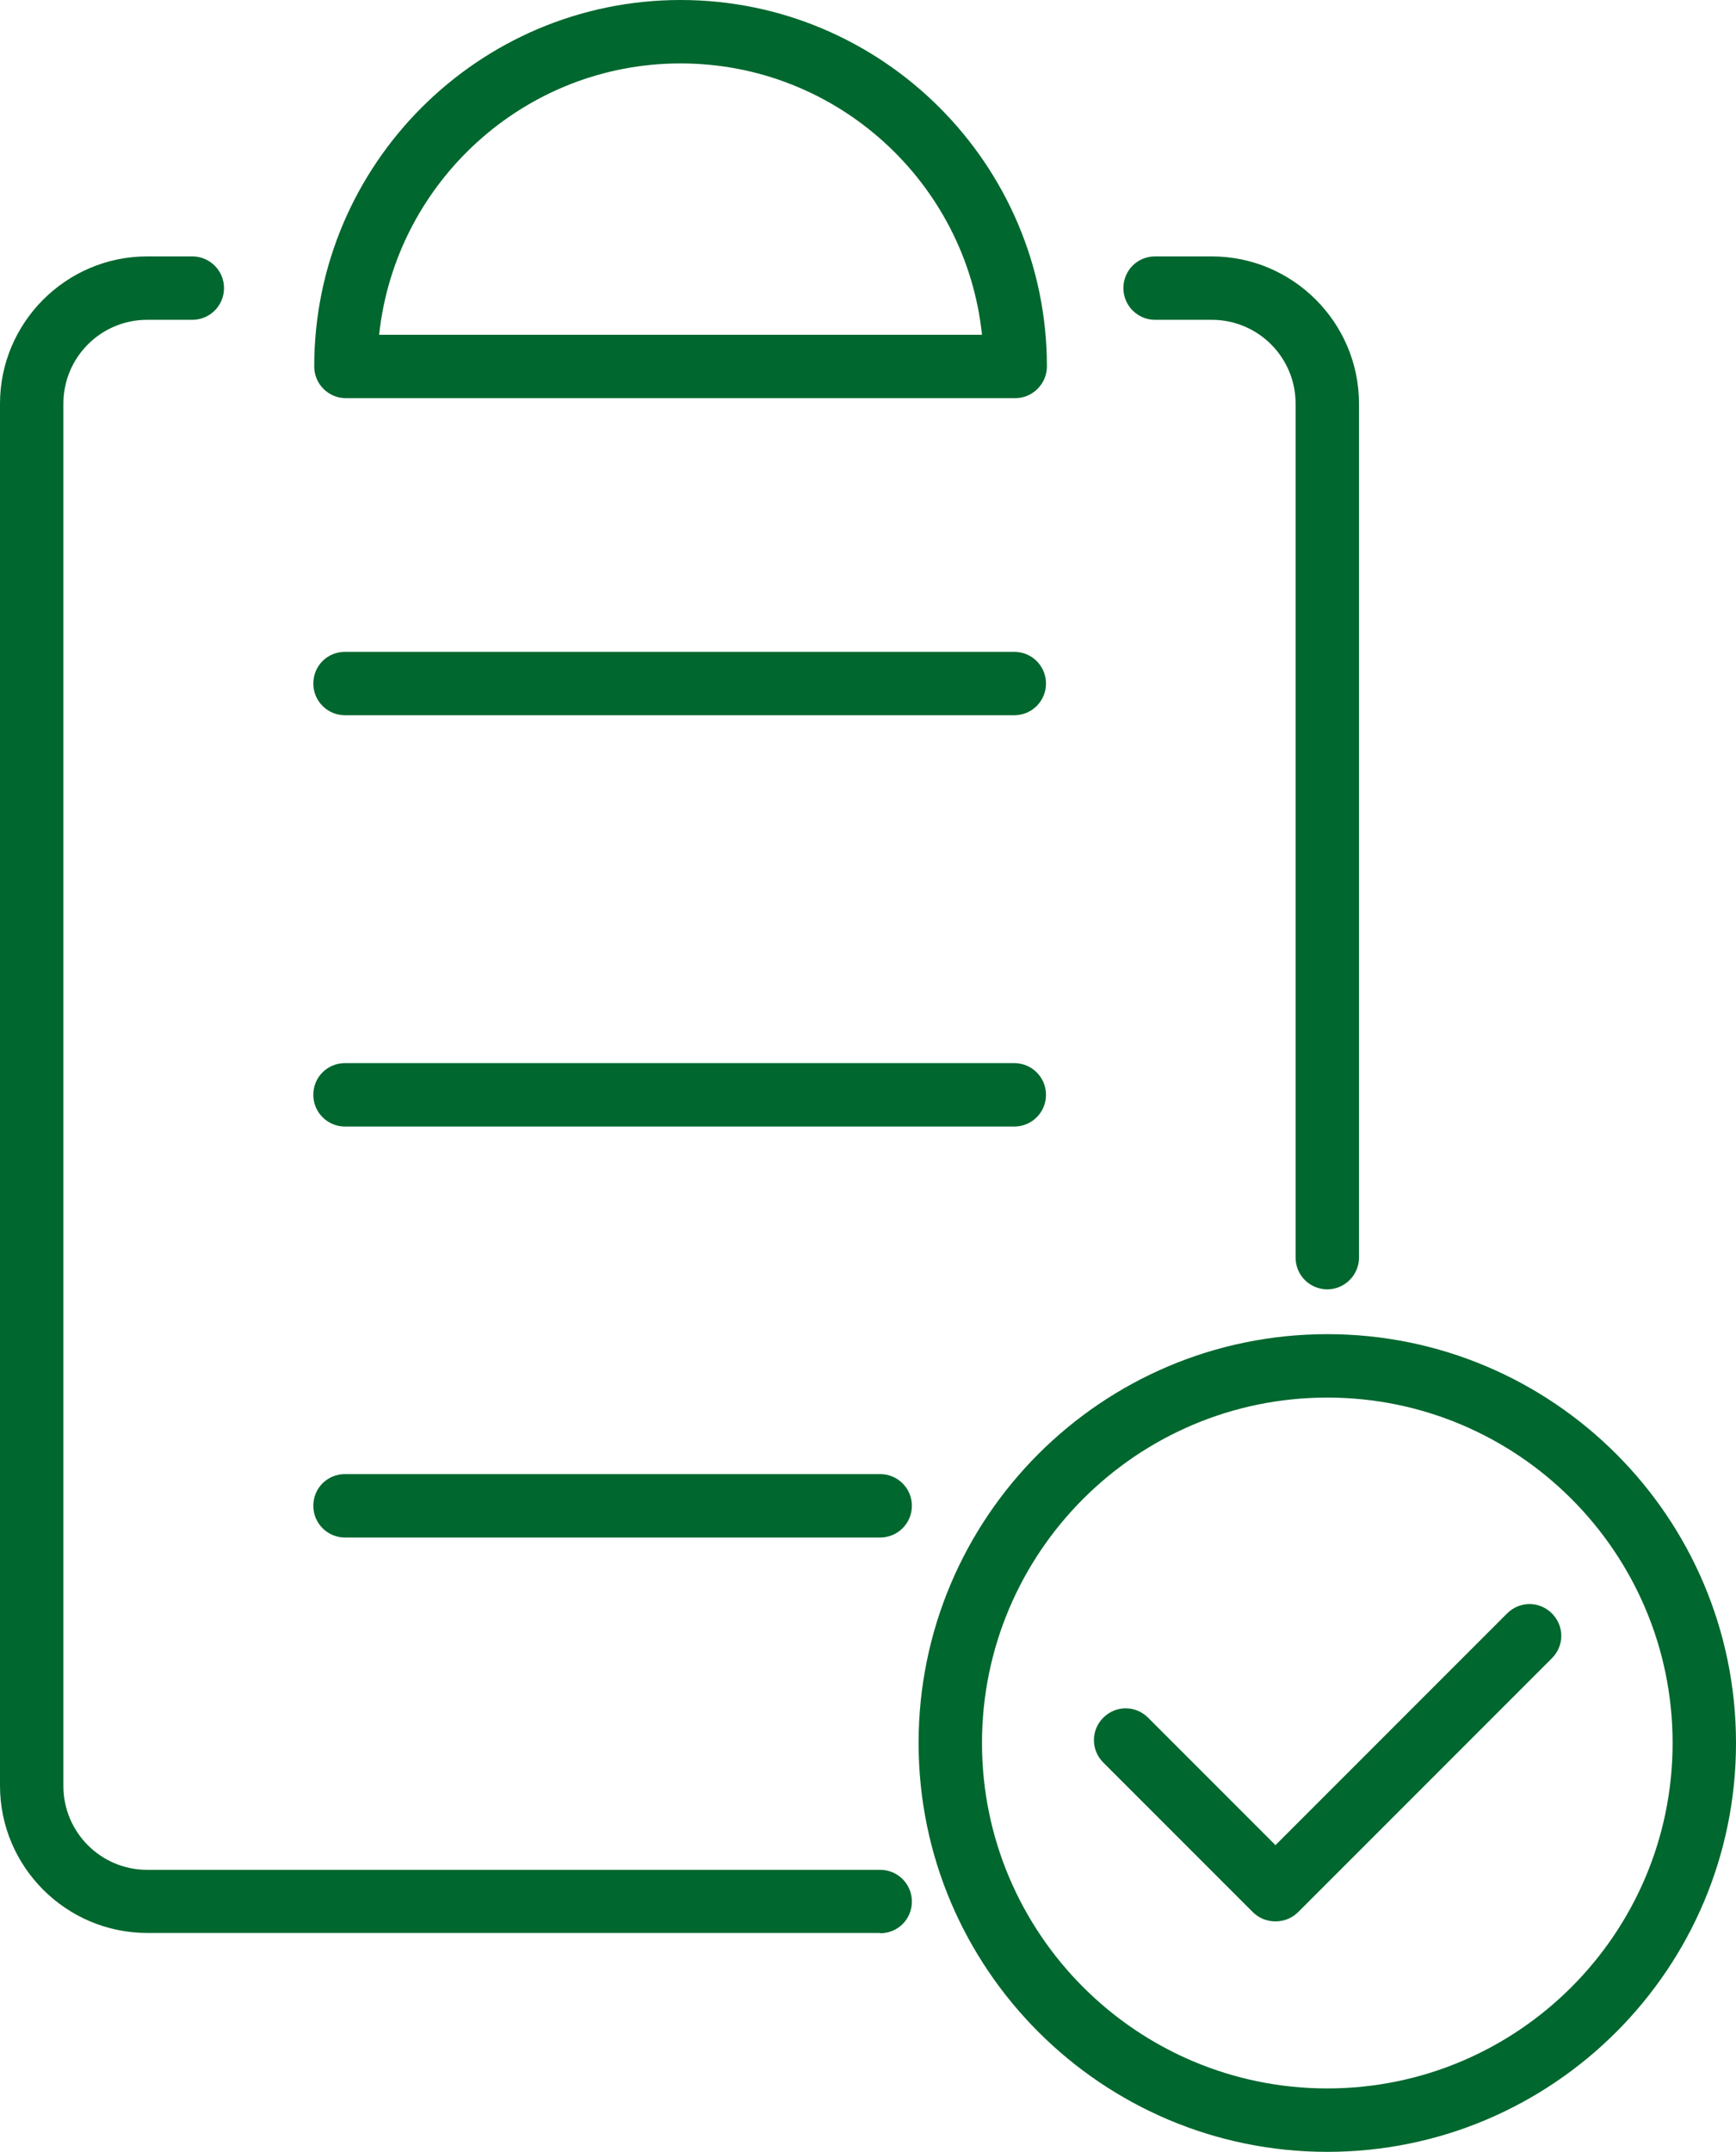
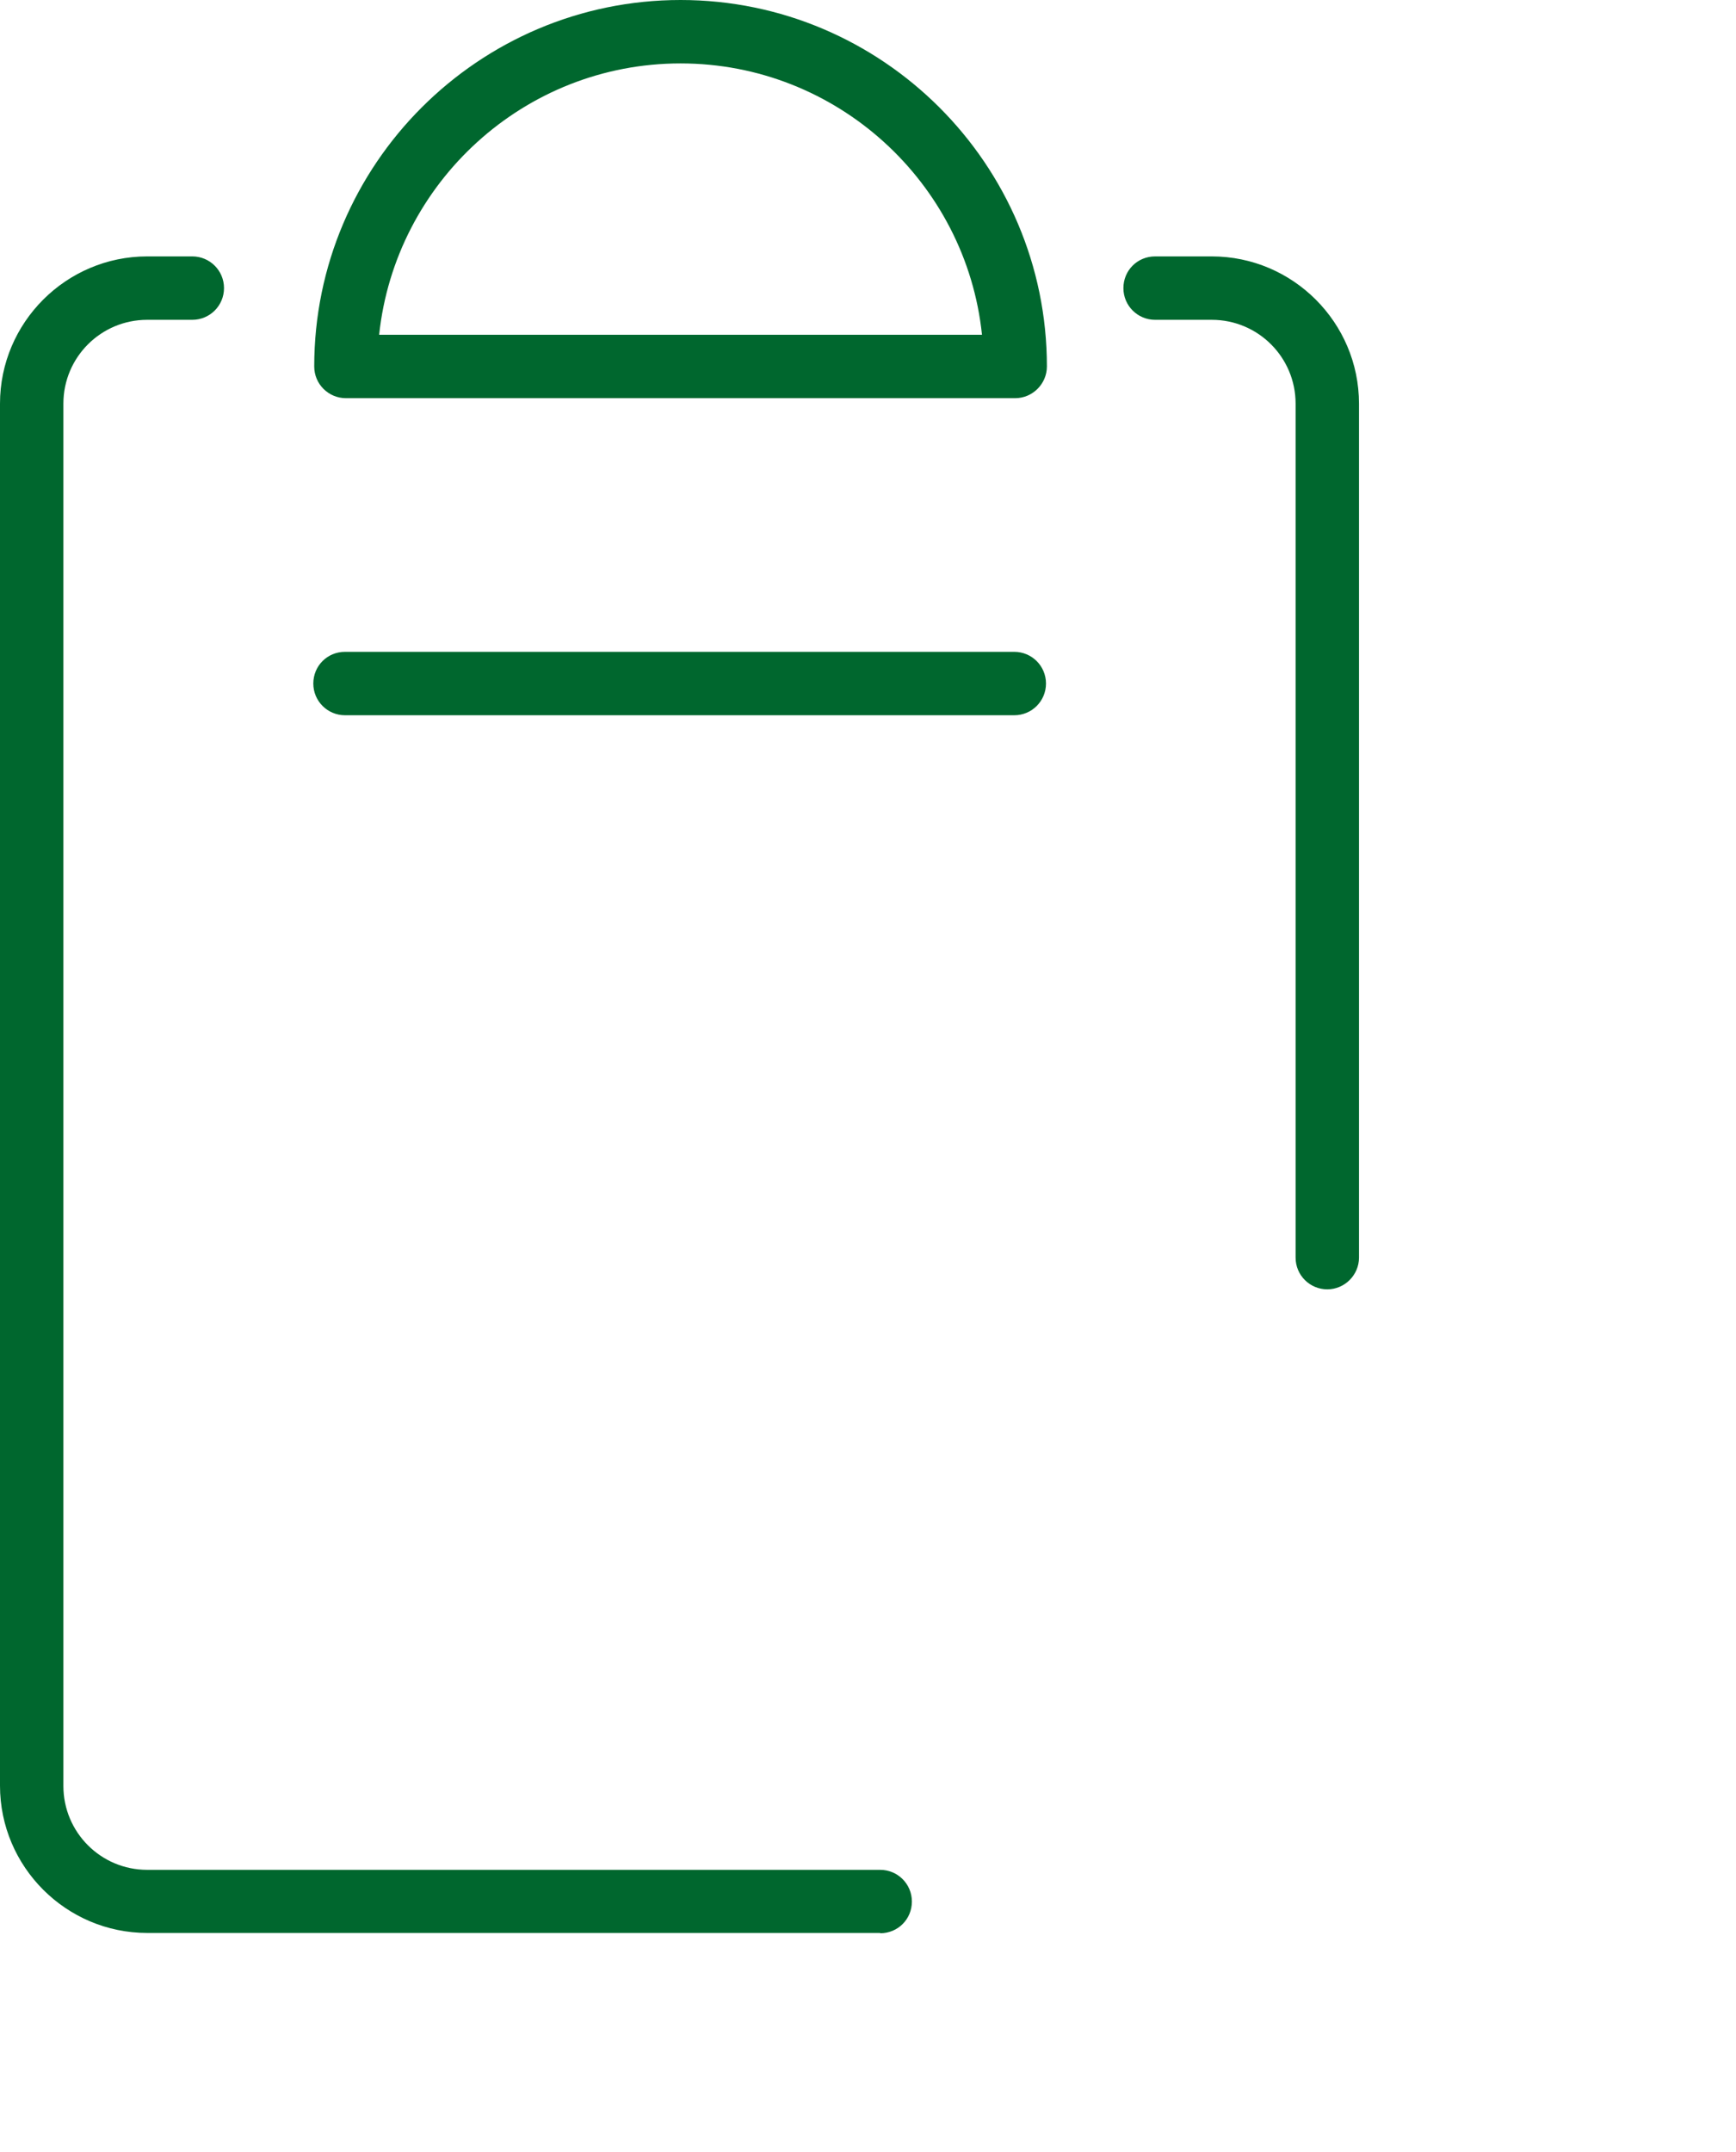
<svg xmlns="http://www.w3.org/2000/svg" id="Layer_2" data-name="Layer 2" viewBox="0 0 56.96 70.58">
  <defs>
    <style>
      .cls-1 {
        fill: #00672e;
        stroke-width: 0px;
      }
    </style>
  </defs>
  <g id="_わく" data-name="わく">
    <g>
      <g>
        <path class="cls-1" d="m33.31,13.06H11.35c-.57,0-1.04-.46-1.04-1.04C10.31,5.39,15.71,0,22.33,0s12.02,5.39,12.02,12.02c0,.57-.47,1.04-1.04,1.04Zm-20.86-2.08h19.77c-.52-4.99-4.76-8.9-9.89-8.9s-9.36,3.91-9.89,8.9Z" />
        <path class="cls-1" d="m28.88,63.4H4.83c-2.66,0-4.83-2.17-4.83-4.83V13.24c0-2.66,2.17-4.83,4.83-4.83h1.48c.57,0,1.04.46,1.04,1.04s-.47,1.04-1.04,1.04h-1.48c-1.52,0-2.75,1.23-2.75,2.75v45.34c0,1.52,1.23,2.75,2.75,2.75h24.05c.57,0,1.04.46,1.04,1.04s-.46,1.04-1.04,1.04Z" />
        <path class="cls-1" d="m43.55,42.29c-.57,0-1.04-.46-1.04-1.04V13.24c0-1.52-1.23-2.75-2.75-2.75h-1.86c-.57,0-1.04-.46-1.04-1.04s.46-1.04,1.04-1.04h1.86c2.66,0,4.83,2.17,4.83,4.83v28.01c0,.57-.47,1.04-1.04,1.04Z" />
        <g>
          <path class="cls-1" d="m33.27,23.46H11.32c-.57,0-1.04-.46-1.04-1.04s.46-1.04,1.04-1.04h21.96c.57,0,1.04.46,1.04,1.04s-.47,1.04-1.04,1.04Z" />
-           <path class="cls-1" d="m33.27,36.95H11.32c-.57,0-1.04-.46-1.04-1.04s.46-1.04,1.04-1.04h21.96c.57,0,1.04.46,1.04,1.04s-.47,1.04-1.04,1.04Z" />
-           <path class="cls-1" d="m28.88,50.43H11.32c-.57,0-1.04-.46-1.04-1.04s.46-1.04,1.04-1.04h17.56c.57,0,1.04.46,1.04,1.04s-.47,1.04-1.04,1.04Z" />
        </g>
      </g>
      <g>
-         <path class="cls-1" d="m43.55,70.58c-7.39,0-13.41-6.01-13.41-13.41s6.01-13.41,13.41-13.41,13.41,6.01,13.41,13.41-6.01,13.41-13.41,13.41Zm0-24.74c-6.25,0-11.33,5.08-11.33,11.33s5.08,11.33,11.33,11.33,11.33-5.08,11.33-11.33-5.08-11.33-11.33-11.33Z" />
-         <path class="cls-1" d="m41.84,63.02h0c-.28,0-.54-.11-.73-.3l-4.91-4.91c-.41-.41-.41-1.06,0-1.47s1.06-.41,1.47,0l4.18,4.18,7.6-7.6c.41-.41,1.06-.41,1.47,0s.41,1.06,0,1.47l-8.33,8.33c-.19.19-.46.3-.73.3Z" />
-       </g>
+         </g>
    </g>
  </g>
</svg>